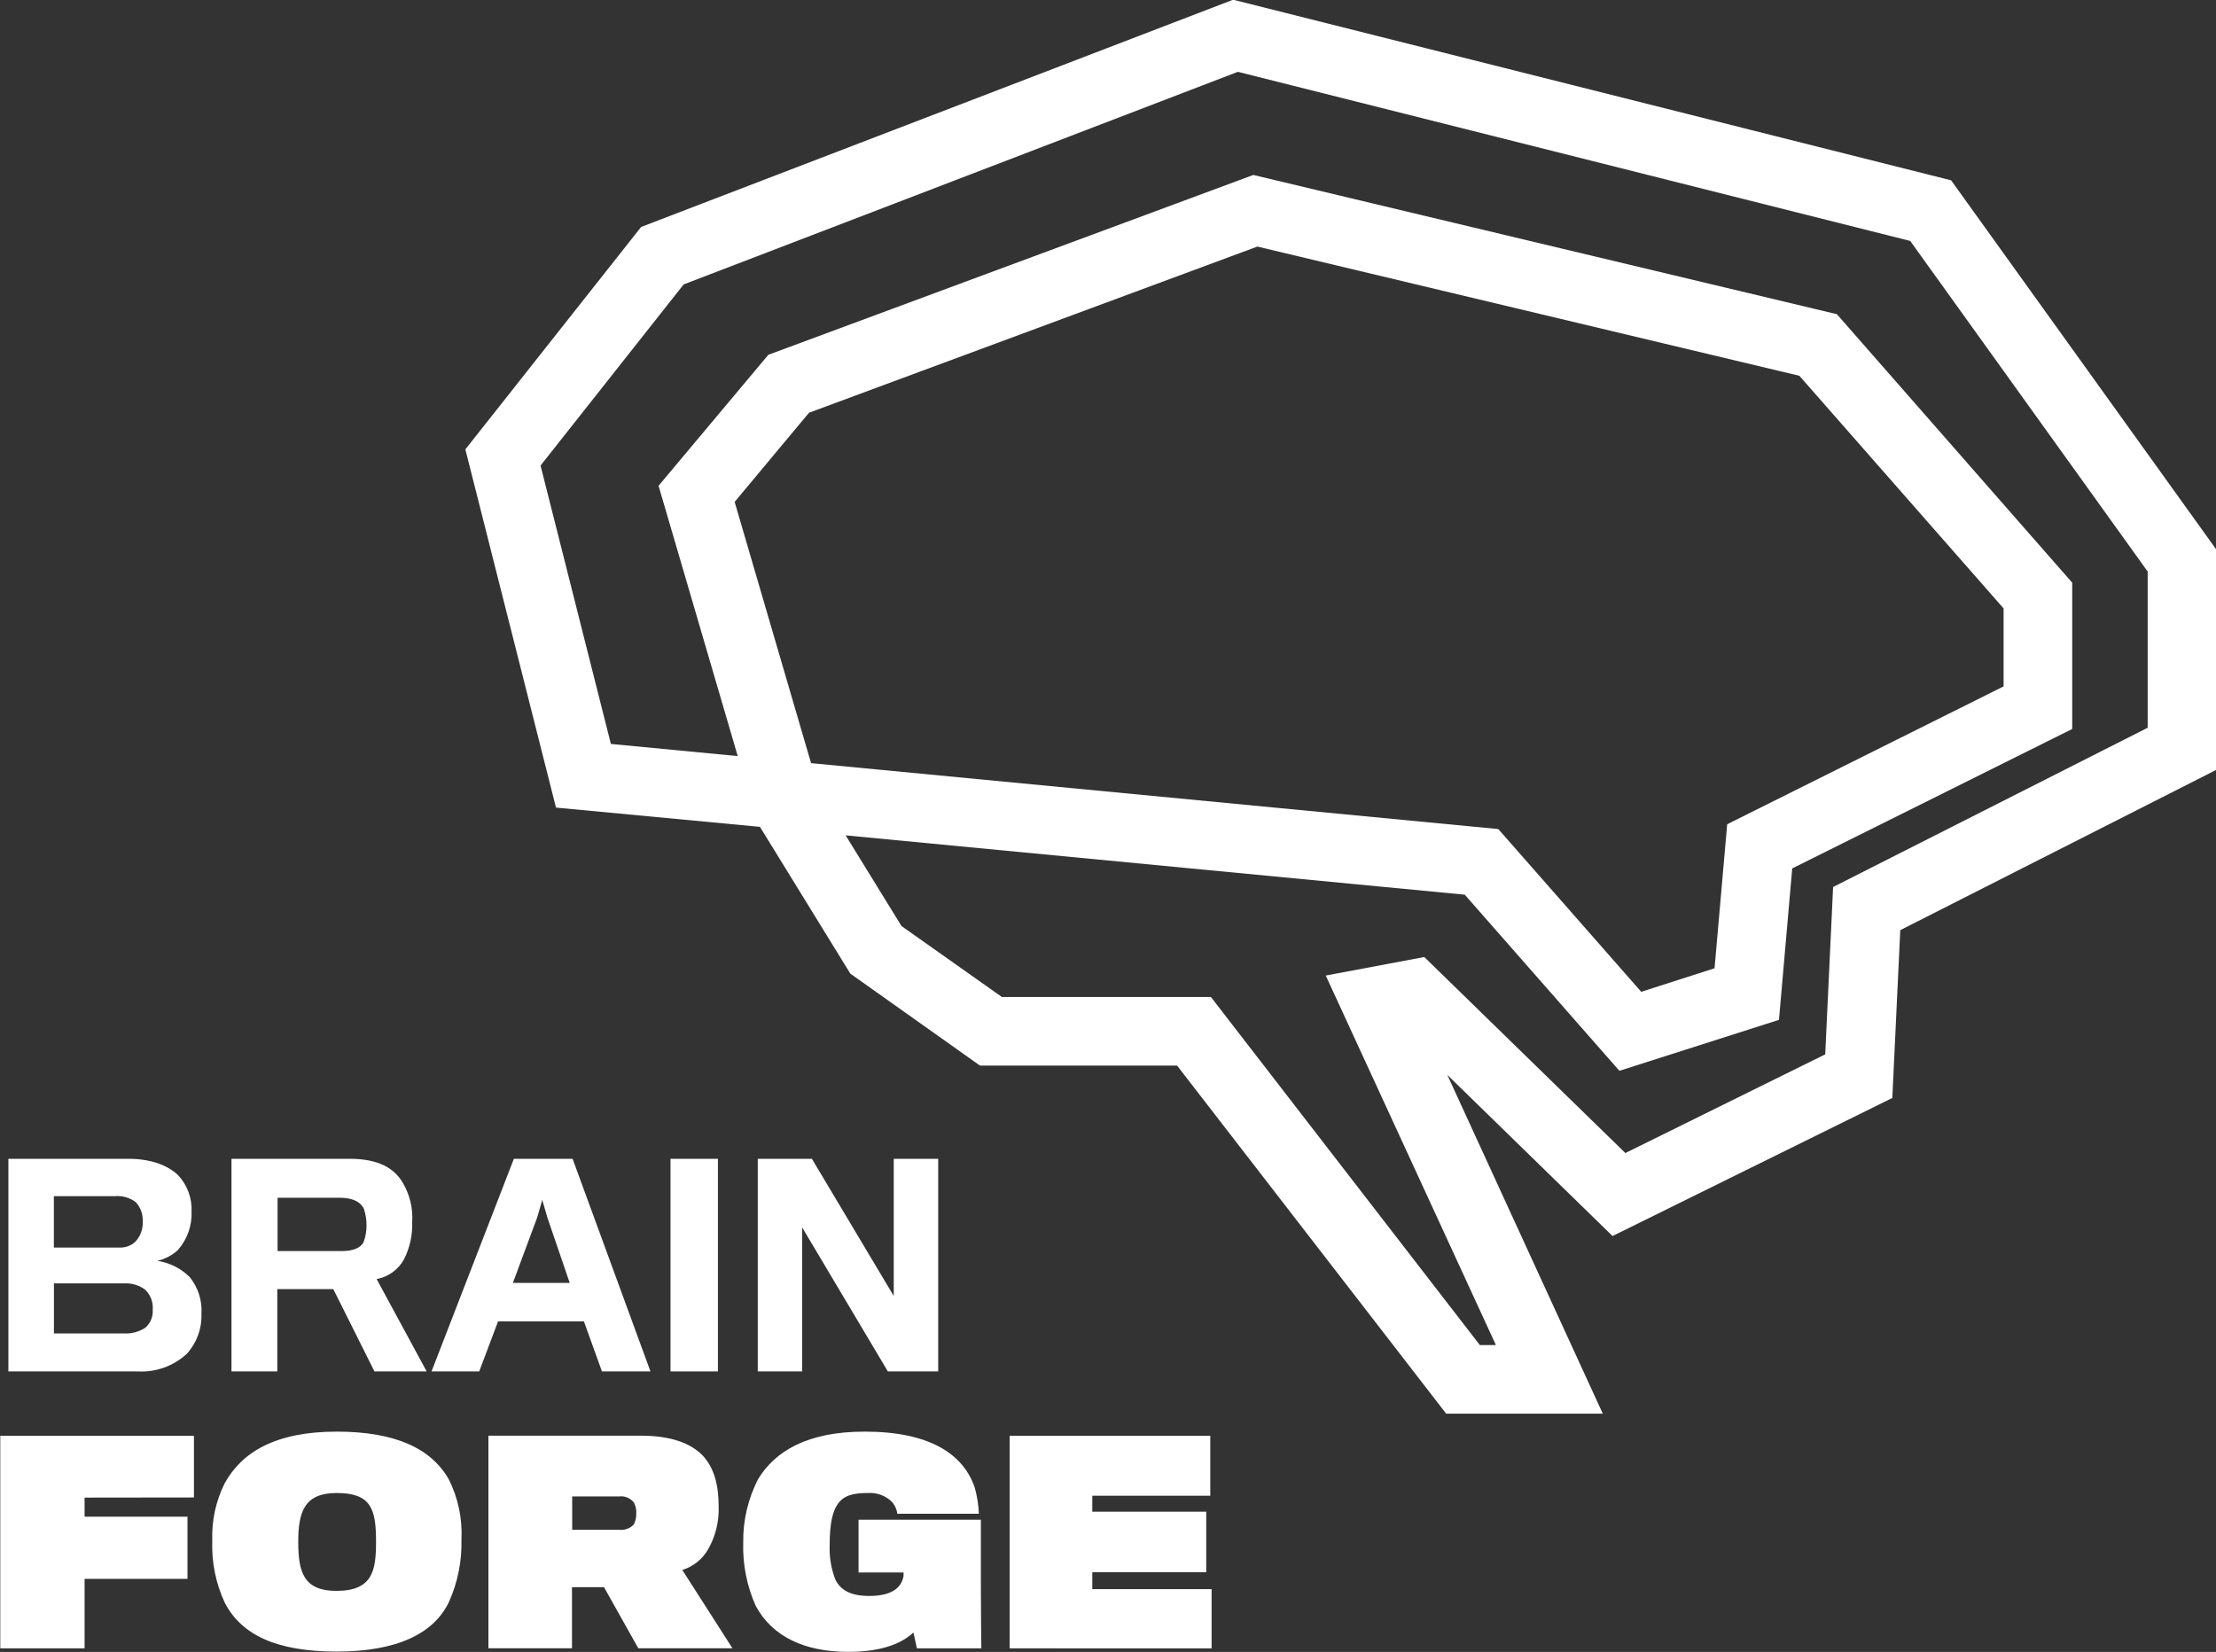
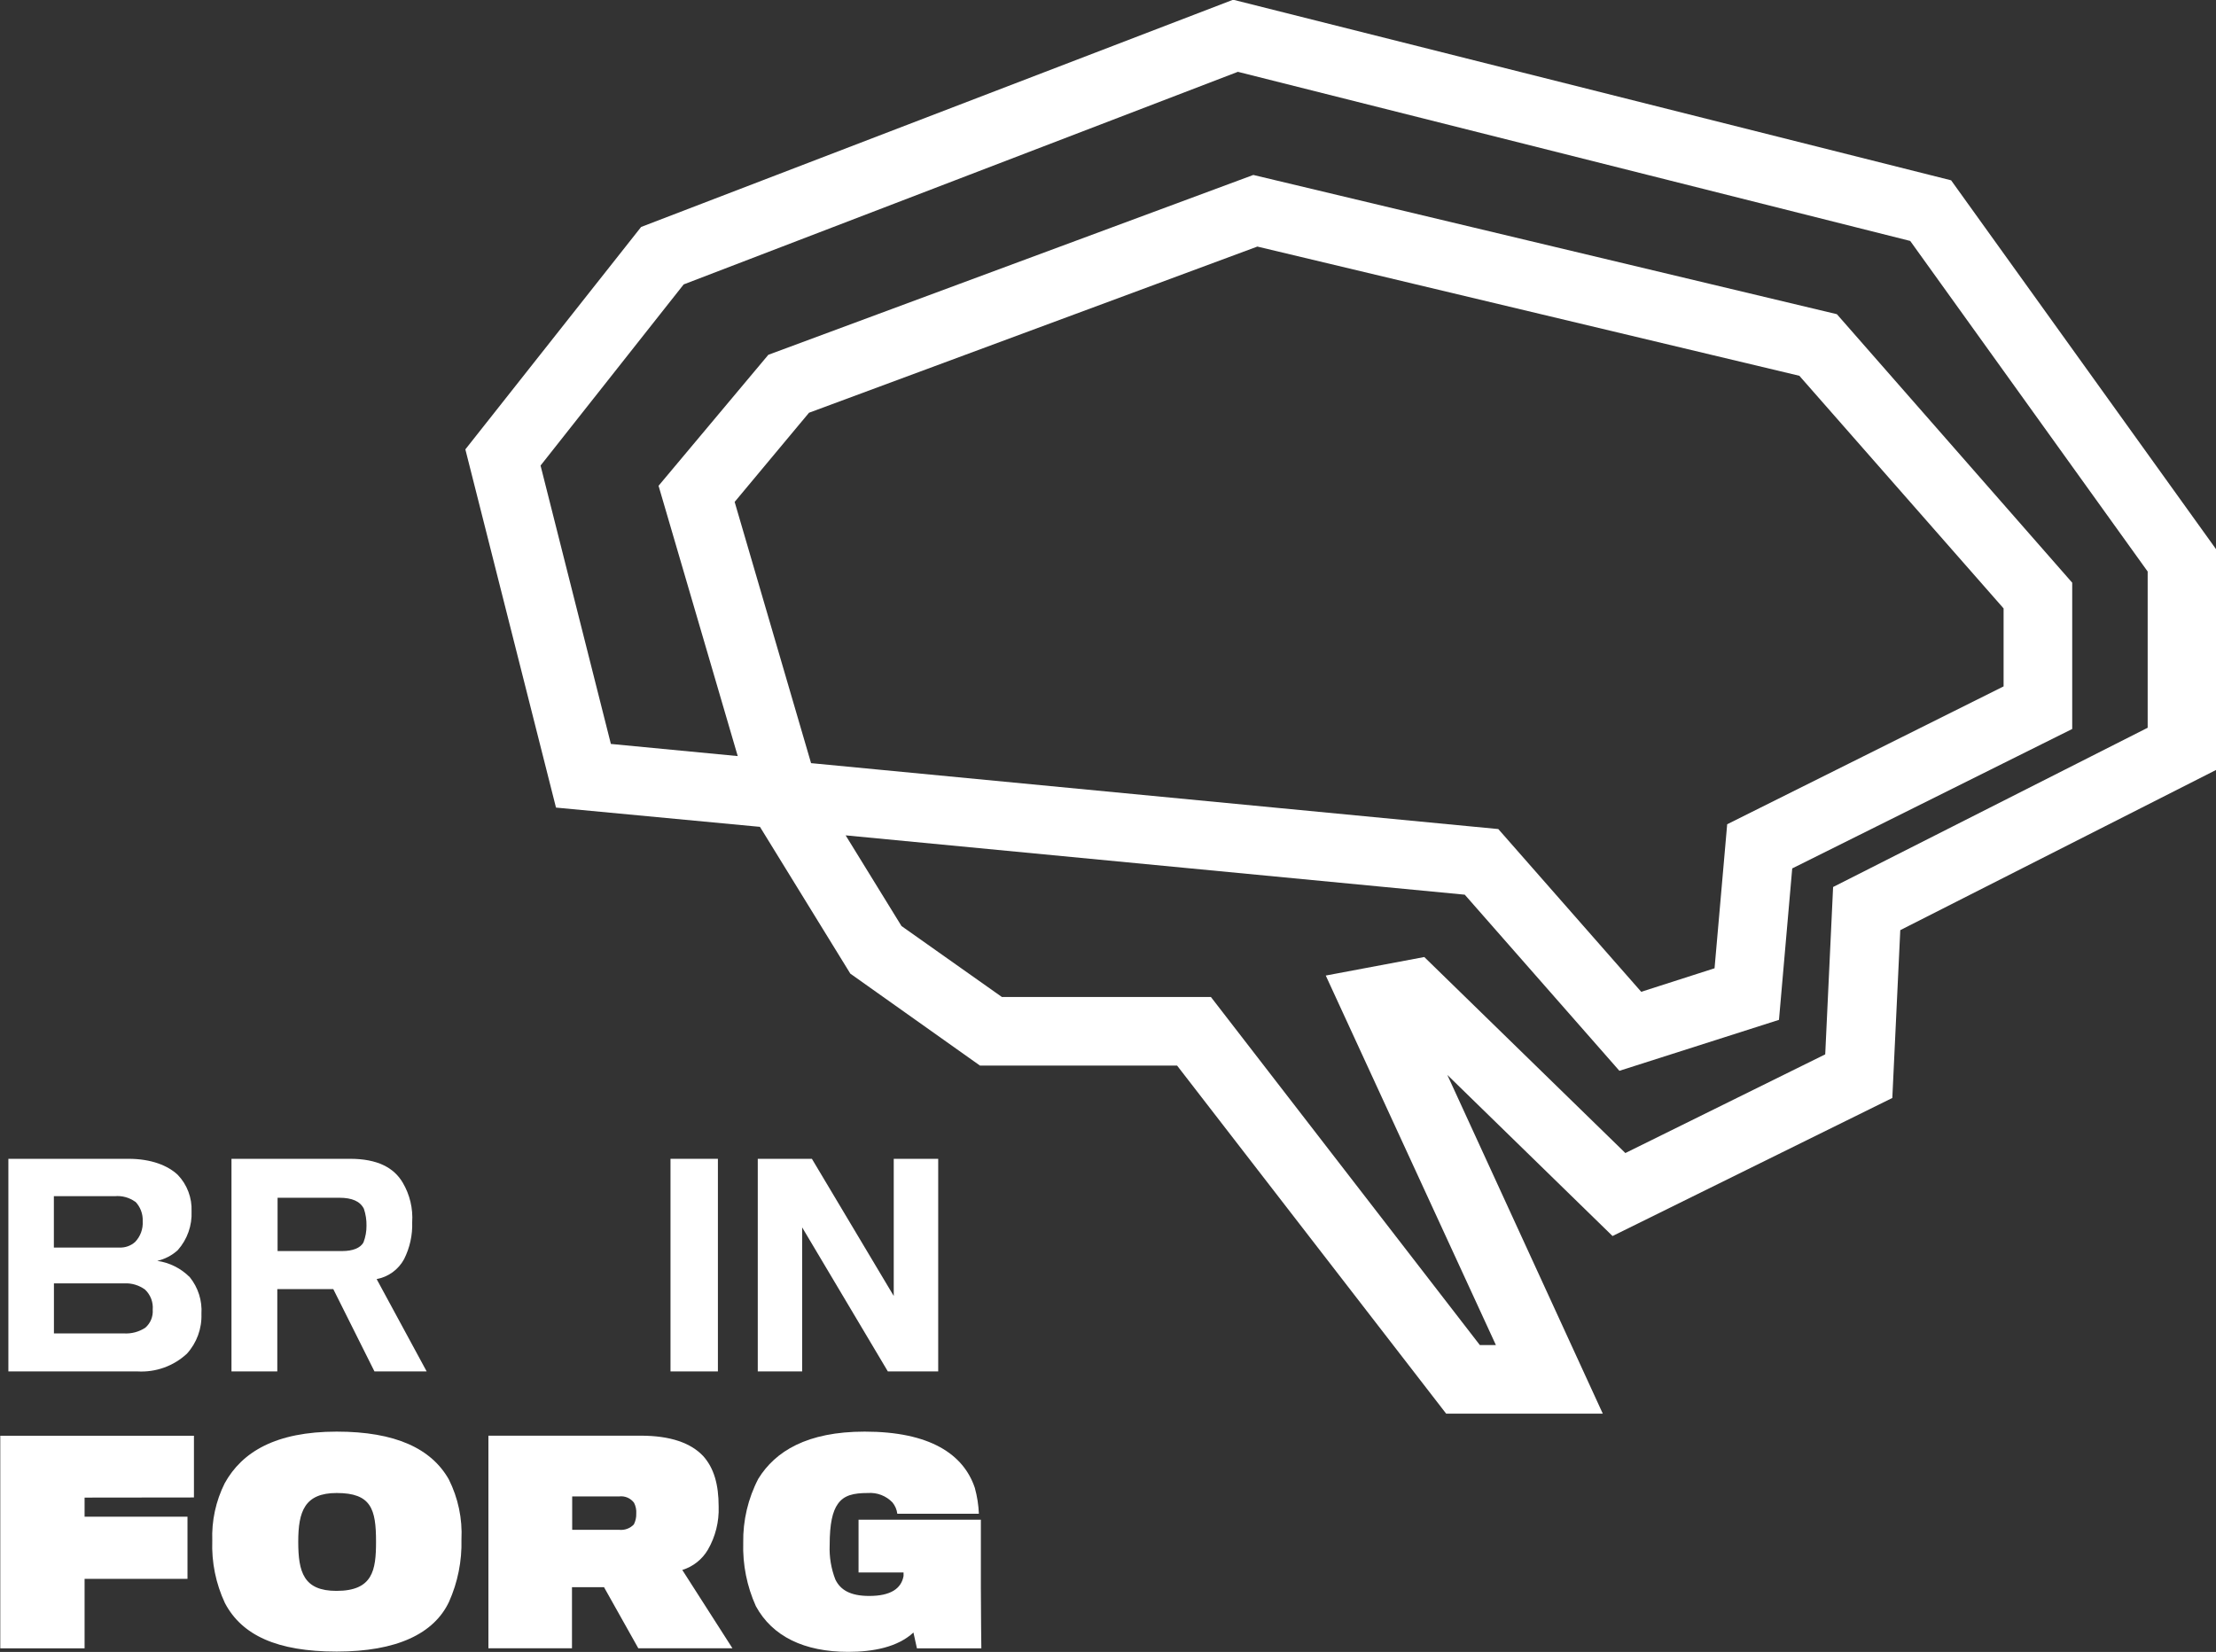
<svg xmlns="http://www.w3.org/2000/svg" width="169" height="126" viewBox="0 0 169 126" fill="none">
  <rect x="0" y="0" width="169" height="126" fill="#333333" stroke="none" />
  <path d="M122.235 107.827H110.29L89.769 81.278H74.737L64.848 74.263L57.957 63.068L42.402 61.599L35.49 34.276L48.895 17.311L94.044 -0.021L148.799 13.753L169.021 41.913V58.721L144.922 70.947L144.315 83.748L122.978 94.278L110.379 81.99L122.235 107.827ZM112.859 102.596H114.083L101.107 74.41L108.621 72.997L123.956 87.948L139.198 80.421L139.799 67.656L163.789 55.509V43.593L145.68 18.378L94.405 5.478L52.139 21.694L41.225 35.51L46.588 56.744L56.262 57.67L50.224 37.053L58.596 27.062L95.582 13.345L140.087 23.965L158.034 44.445V55.603L136.681 66.239L135.671 77.789L123.501 81.676L111.708 68.242L64.492 63.717L68.751 70.633L76.411 76.047H92.349L112.859 102.596ZM61.855 58.209L114.266 63.236L125.165 75.65L130.758 73.855L131.721 62.87L152.801 52.355V46.407L137.225 28.663L95.891 18.807L61.698 31.482L56.027 38.283L61.855 58.209Z" fill="white" />
  <path d="M10.486 104.605H0.639V88.388H9.8C11.548 88.388 12.819 88.911 13.562 89.617C13.914 89.985 14.188 90.421 14.367 90.897C14.547 91.373 14.629 91.881 14.609 92.39C14.658 93.475 14.282 94.537 13.562 95.35C13.12 95.756 12.578 96.039 11.992 96.172C12.935 96.307 13.808 96.746 14.478 97.422C15.112 98.21 15.428 99.207 15.362 100.216C15.404 101.335 15.006 102.426 14.253 103.255C13.748 103.722 13.155 104.083 12.507 104.315C11.86 104.546 11.172 104.645 10.486 104.605ZM10.318 91.668C9.864 91.339 9.306 91.187 8.749 91.239H4.108V95.157H9.099C9.543 95.179 9.977 95.025 10.308 94.728C10.506 94.52 10.66 94.273 10.759 94.003C10.858 93.733 10.9 93.446 10.883 93.159C10.897 92.881 10.854 92.603 10.755 92.343C10.657 92.083 10.507 91.846 10.313 91.647L10.318 91.668ZM11.647 99.897C11.671 99.612 11.63 99.326 11.528 99.06C11.425 98.793 11.264 98.554 11.056 98.359C10.601 98.029 10.048 97.863 9.486 97.888H4.113V101.706H9.439C10.019 101.743 10.596 101.591 11.082 101.272C11.277 101.103 11.429 100.89 11.527 100.651C11.625 100.412 11.666 100.154 11.647 99.897Z" fill="white" />
  <path d="M30.817 96.041C30.604 96.434 30.305 96.775 29.943 97.039C29.581 97.302 29.165 97.481 28.725 97.563L32.539 104.605H28.557L25.418 98.327H21.148V104.605H17.653V88.388H26.695C28.787 88.388 30.043 89.062 30.718 90.213C31.255 91.125 31.504 92.177 31.435 93.232C31.468 94.205 31.255 95.171 30.817 96.041ZM27.752 92.201C27.464 91.626 26.846 91.359 25.878 91.359H21.169V95.424H26.103C26.883 95.424 27.5 95.199 27.725 94.749C27.877 94.348 27.954 93.922 27.95 93.493C27.959 93.055 27.891 92.617 27.752 92.201Z" fill="white" />
-   <path d="M36.547 104.605H32.91L39.189 88.388H43.668L49.606 104.605H45.907L44.531 100.786H37.985L36.547 104.605ZM41.742 92.86L41.355 91.526L40.962 92.881L39.115 97.851H43.448L41.742 92.86Z" fill="white" />
  <path d="M51.135 104.605V88.388H54.75V104.605H51.135Z" fill="white" />
  <path d="M67.71 104.605L61.175 93.619V104.605H57.79V88.388H61.918L68.16 98.85V88.388H71.551V104.605H67.71Z" fill="white" />
  <path d="M6.451 114.229V115.684H14.299V120.428H6.451V125.728H0.021V109.511H14.791V114.219L6.451 114.229Z" fill="white" />
  <path d="M34.224 112.833C34.939 114.256 35.273 115.841 35.192 117.431C35.234 119.064 34.911 120.685 34.245 122.176C33.094 124.619 30.242 125.974 25.68 125.974C21.118 125.974 18.449 124.724 17.157 122.281C16.459 120.792 16.128 119.158 16.189 117.515C16.133 115.999 16.458 114.494 17.136 113.136C18.449 110.756 21.018 109.197 25.68 109.197C30.159 109.197 32.89 110.489 34.224 112.833ZM28.678 117.593C28.678 115.109 28.312 113.879 25.68 113.879C23.237 113.879 22.745 115.276 22.745 117.593C22.745 119.911 23.153 121.344 25.659 121.344C28.432 121.344 28.678 119.775 28.678 117.593Z" fill="white" />
  <path d="M53.986 118.205C53.551 118.945 52.855 119.496 52.034 119.749L55.859 125.723H48.68L46.064 121.062H43.621V125.723H37.248V109.506H48.853C51.134 109.506 52.694 110.06 53.641 111.075C54.441 111.98 54.807 113.21 54.807 114.915C54.847 116.067 54.562 117.207 53.986 118.205ZM48.361 114.633C48.231 114.455 48.056 114.316 47.853 114.229C47.651 114.143 47.428 114.112 47.21 114.141H43.637V116.688H47.231C47.435 116.708 47.641 116.681 47.833 116.61C48.026 116.538 48.199 116.424 48.34 116.275C48.47 116.021 48.533 115.739 48.523 115.454C48.544 115.172 48.488 114.89 48.361 114.638V114.633Z" fill="white" />
  <path d="M69.928 125.728L69.662 124.52C68.448 125.644 66.58 125.995 64.691 125.995C61.342 125.995 58.899 124.823 57.643 122.506C56.961 120.99 56.632 119.339 56.681 117.677C56.653 115.978 57.048 114.299 57.832 112.791C59.124 110.699 61.546 109.197 65.942 109.197C70.917 109.197 73.481 110.918 74.344 113.487C74.521 114.131 74.625 114.792 74.653 115.459H68.432C68.392 115.142 68.263 114.843 68.061 114.596C67.821 114.347 67.529 114.153 67.207 114.029C66.884 113.905 66.537 113.854 66.193 113.879C65.099 113.879 64.361 114.041 63.891 114.721C63.498 115.276 63.273 116.197 63.273 117.86C63.237 118.753 63.384 119.643 63.707 120.476C64.094 121.276 64.853 121.731 66.292 121.731C67.914 121.731 68.736 121.177 68.908 120.209V119.942H65.476V115.914H74.805V121.187C74.805 123.18 74.841 125.608 74.841 125.728H69.928Z" fill="white" />
-   <path d="M76.997 125.728V109.511H92.301V114.088H83.302V115.302H91.993V119.921H83.302V121.213H92.401V125.733L76.997 125.728Z" fill="white" />
</svg>